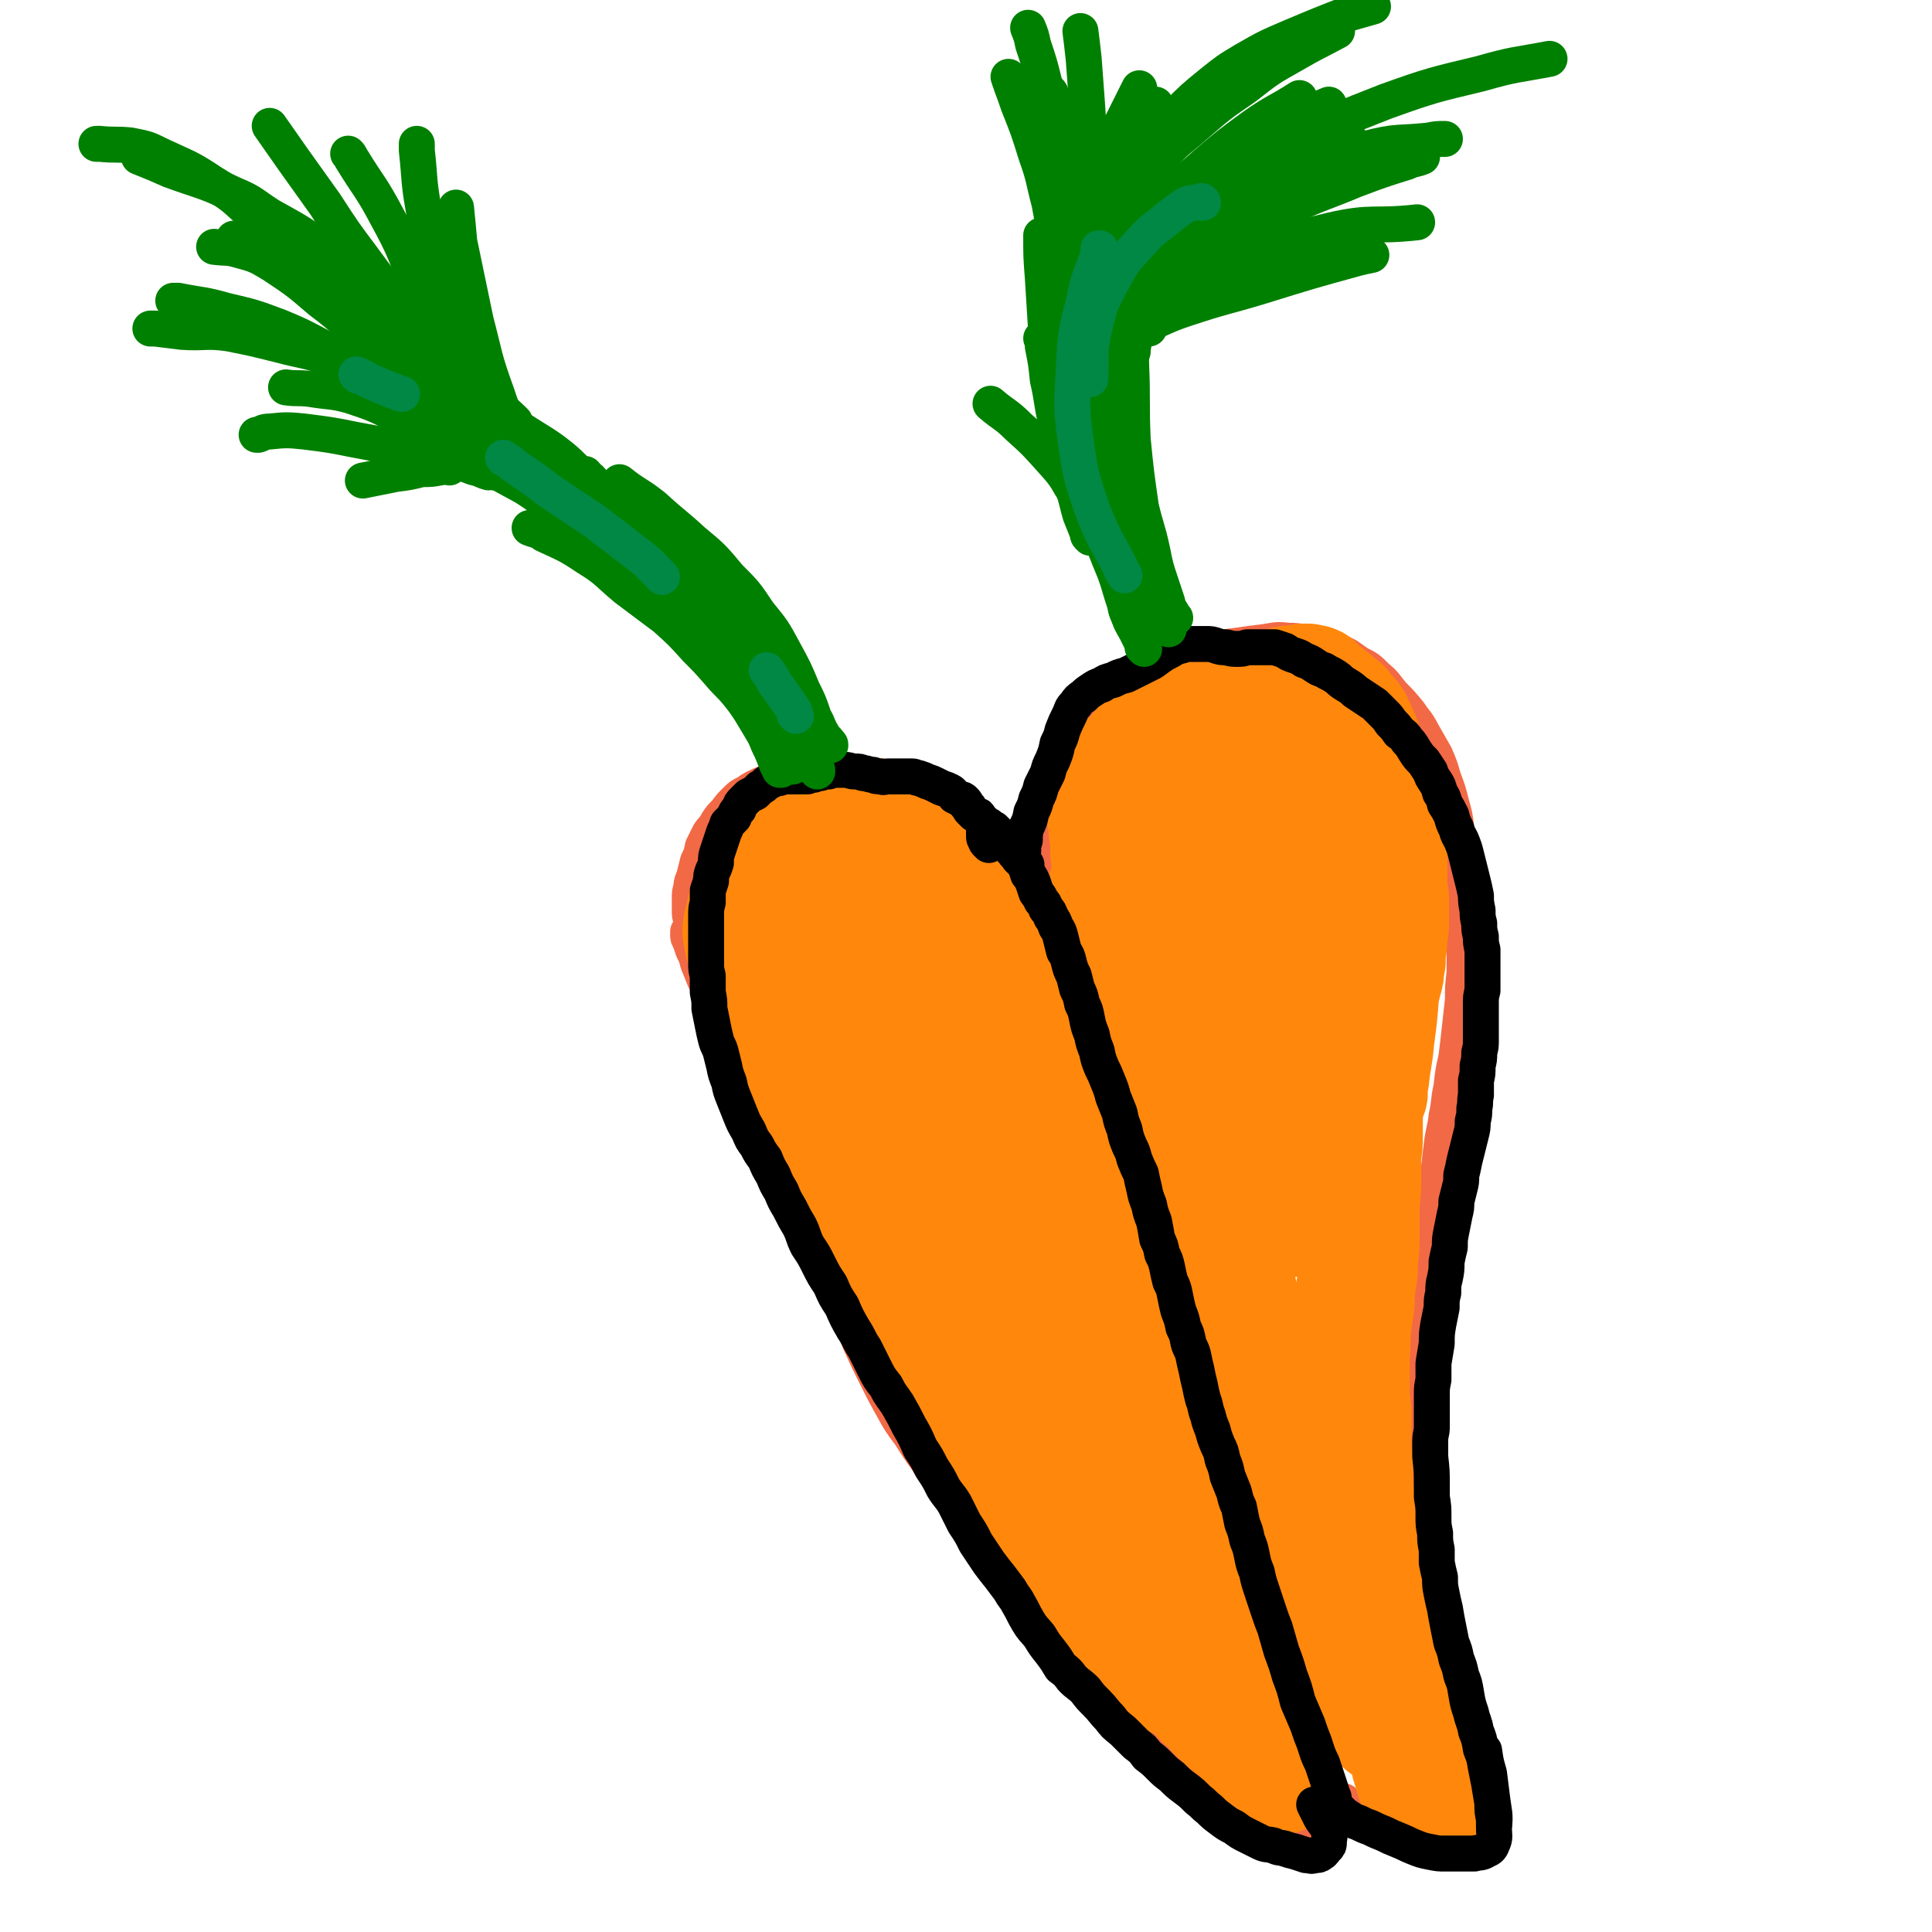
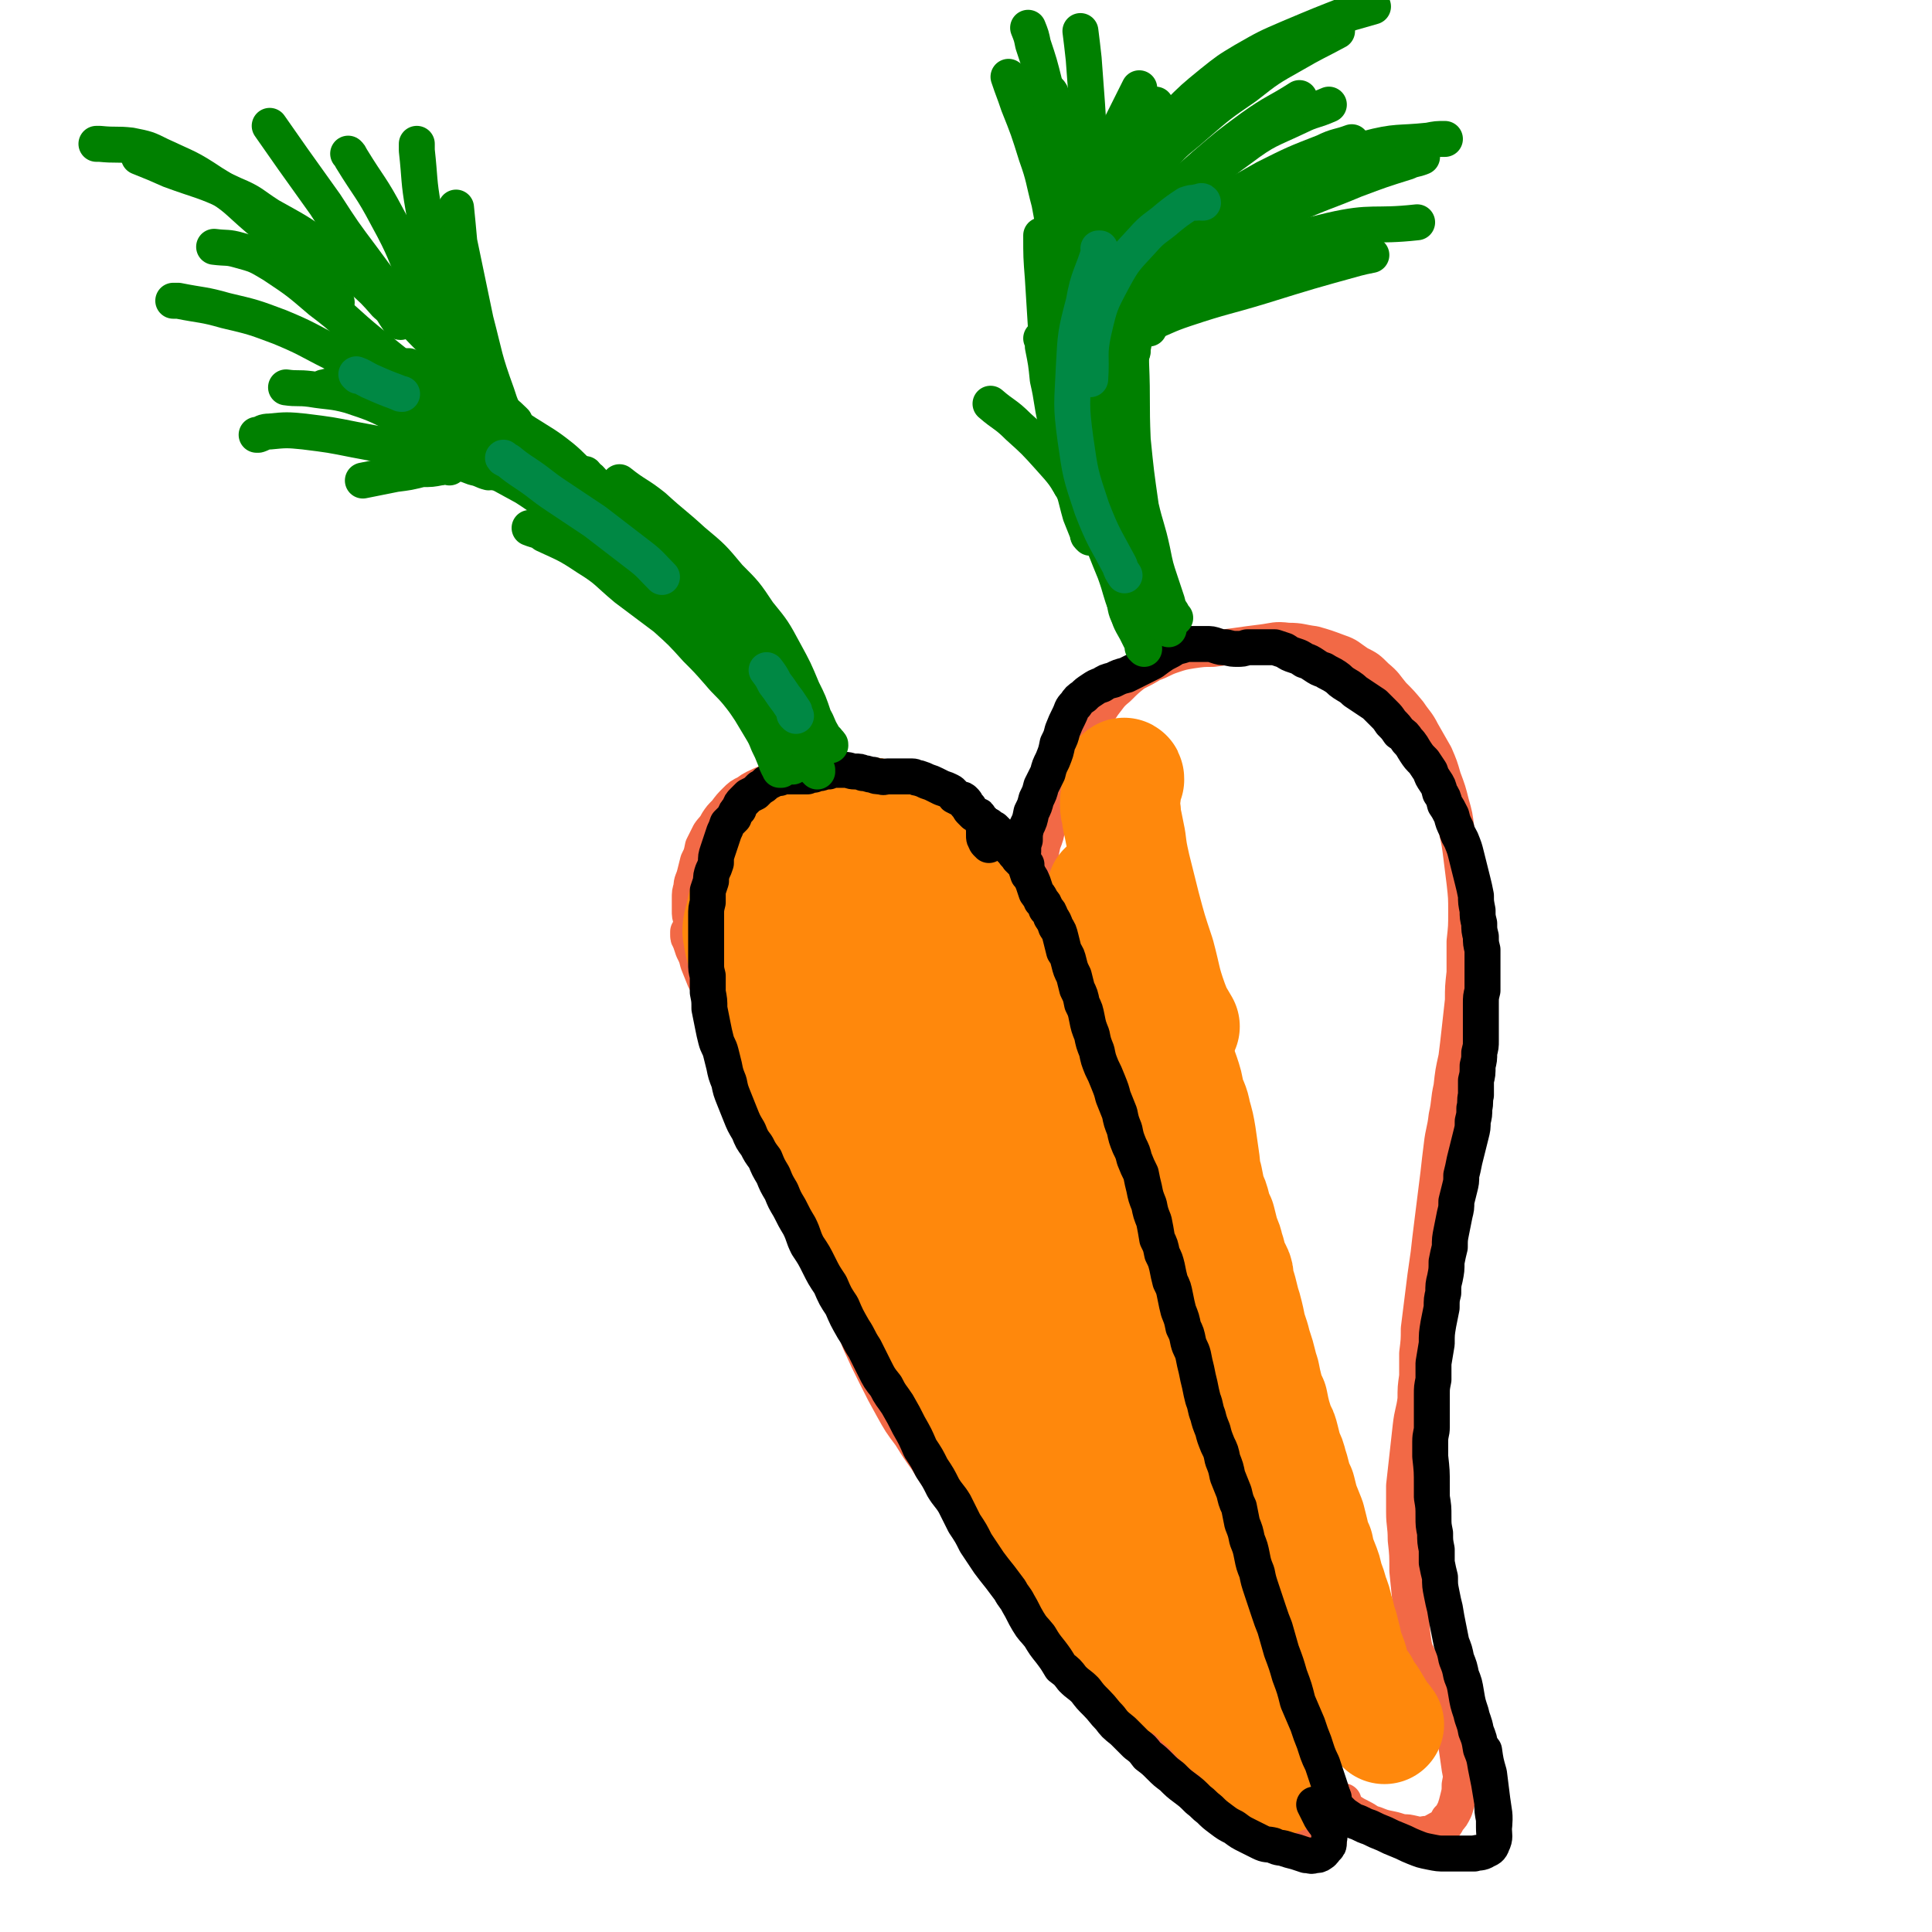
<svg xmlns="http://www.w3.org/2000/svg" viewBox="0 0 1182 1182" version="1.1">
  <g fill="none" stroke="#F26946" stroke-width="22" stroke-linecap="round" stroke-linejoin="round">
    <path d="M432,573c0,0 -1,-1 -1,-1 0,0 0,1 0,1 -1,0 -1,0 -2,0 -1,0 -1,0 -2,0 -1,-1 -1,-1 -2,-2 -1,-1 -1,-1 -1,-3 -1,-3 -1,-3 -1,-5 -1,-3 -1,-3 -1,-6 0,-4 0,-4 0,-7 0,-4 0,-4 1,-7 0,-4 1,-4 2,-8 1,-4 1,-4 2,-8 2,-4 2,-4 3,-9 2,-4 2,-4 4,-8 2,-3 3,-3 5,-7 2,-3 2,-3 5,-6 3,-4 3,-4 6,-7 3,-3 3,-3 7,-5 4,-3 5,-3 9,-5 5,-2 5,-2 9,-3 5,-1 5,-1 10,-2 5,-1 6,-2 11,-2 6,-1 6,-1 12,-1 6,0 6,-1 11,0 6,1 6,1 12,2 6,2 6,2 11,4 6,2 6,1 12,3 5,3 5,3 11,5 6,3 6,3 11,6 6,3 6,3 11,7 6,4 6,4 11,9 5,4 5,3 10,8 5,5 5,5 9,10 5,6 5,6 9,12 3,5 3,5 7,11 3,6 3,6 7,12 3,6 3,6 7,12 3,6 3,6 6,13 3,7 3,7 7,13 3,8 3,8 6,15 4,7 4,7 6,15 3,9 3,9 6,18 3,9 3,10 5,19 3,10 3,10 5,20 3,10 3,10 5,20 3,10 3,10 6,21 3,11 3,11 5,22 3,11 3,11 6,23 2,12 2,12 5,24 2,13 2,13 5,26 2,13 2,13 5,26 3,12 3,12 6,23 3,12 2,12 5,24 3,12 4,12 7,24 3,11 3,11 6,23 3,12 3,12 7,23 3,12 3,12 7,23 3,10 3,11 8,21 5,10 5,10 12,19 5,8 5,7 11,14 " />
    <path d="M422,571c0,0 0,0 -1,-1 0,0 0,0 0,0 0,0 0,0 0,0 0,1 0,1 0,2 0,1 0,2 1,3 1,3 1,3 2,6 2,4 2,4 3,8 2,5 2,5 4,10 3,6 3,5 5,11 2,8 2,8 4,15 3,7 2,7 5,14 3,7 3,7 6,13 4,8 3,8 7,15 4,8 5,8 9,16 4,9 4,9 8,18 4,7 4,7 8,15 5,9 5,9 9,19 4,11 4,11 8,22 5,10 4,10 9,21 4,10 4,10 8,21 4,11 5,11 9,22 5,11 5,11 10,21 5,10 5,10 10,19 5,9 5,9 11,17 5,8 5,8 10,15 5,8 5,8 10,15 6,9 6,9 11,18 6,10 6,10 12,20 5,8 5,8 11,17 5,7 6,7 11,15 5,7 5,7 10,14 6,7 6,6 11,13 6,6 6,7 11,13 6,6 6,6 12,12 6,7 6,7 12,13 6,5 6,6 12,11 5,5 6,4 12,9 5,4 5,3 10,7 6,5 6,5 11,9 5,4 5,4 10,9 6,4 6,4 11,9 5,4 5,5 10,9 5,3 5,3 9,6 4,2 4,2 8,3 4,2 4,2 7,4 4,1 4,1 7,3 3,2 3,2 7,4 3,1 3,1 6,2 2,1 2,1 5,2 2,0 2,0 5,0 1,0 2,0 3,-1 1,-1 1,-1 2,-3 0,-2 0,-3 0,-5 0,-3 0,-3 0,-7 0,-3 0,-3 0,-6 0,-2 0,-2 0,-5 0,-2 0,-2 0,-4 0,-3 0,-3 0,-5 0,-3 -1,-3 -1,-5 -1,-3 -1,-3 -2,-6 -1,-2 -1,-2 -3,-5 -1,-3 -1,-3 -2,-5 -2,-3 -2,-3 -3,-6 -2,-2 -2,-2 -3,-4 -1,-2 -1,-2 -2,-4 -2,-3 -2,-3 -3,-6 -2,-2 -1,-2 -3,-5 -1,-2 -1,-2 -2,-5 -1,-2 -1,-2 -2,-3 -1,-2 -1,-2 -1,-3 -1,-1 -1,-1 -1,-2 " />
    <path d="M641,540c0,0 0,0 -1,-1 0,0 1,1 1,1 -2,0 -2,0 -4,-1 -1,0 -1,0 -1,-1 -1,-1 -1,-2 -1,-3 0,-2 0,-2 0,-4 0,-3 1,-3 1,-6 1,-4 1,-4 2,-9 2,-5 2,-5 3,-11 2,-7 2,-7 4,-14 2,-6 2,-6 5,-13 2,-6 2,-6 5,-12 3,-6 3,-6 6,-11 3,-6 3,-6 6,-12 4,-6 4,-6 8,-12 4,-5 4,-6 9,-10 5,-5 5,-5 10,-9 6,-3 6,-3 11,-6 6,-2 6,-3 12,-5 6,-2 6,-2 12,-3 7,-1 7,-1 13,-1 7,-1 8,-1 15,-2 7,-1 7,-1 15,-2 8,-1 8,-2 16,-1 8,0 8,1 16,2 7,2 7,2 15,5 6,2 6,3 12,7 6,3 6,3 11,8 6,5 5,5 10,11 5,5 5,5 10,11 4,6 5,6 8,12 4,7 4,7 8,14 3,7 3,7 5,14 3,8 3,8 5,16 2,7 2,7 3,15 2,9 2,9 3,17 1,8 1,8 2,16 1,9 1,9 1,18 0,9 0,9 -1,18 0,9 0,9 0,19 -1,9 -1,9 -1,17 -1,9 -1,9 -2,18 -1,9 -1,9 -2,17 -2,9 -2,9 -3,18 -2,9 -1,9 -3,18 -1,9 -2,9 -3,18 -1,8 -1,8 -2,17 -1,8 -1,8 -2,16 -1,8 -1,8 -2,16 -1,8 -1,8 -2,17 -1,7 -1,7 -2,14 -1,8 -1,8 -2,16 -1,8 -1,8 -2,16 0,7 0,7 -1,15 0,7 0,7 0,14 -1,7 -1,7 -1,14 -1,8 -2,8 -3,17 -1,9 -1,9 -2,18 -1,9 -1,9 -2,18 0,8 0,8 0,16 0,8 1,8 1,17 1,9 1,9 1,19 1,10 1,10 2,20 1,12 0,13 2,25 2,10 2,10 5,21 1,3 1,3 2,5 " />
    <path d="M822,1103c0,0 0,-1 -1,-1 0,0 1,0 1,0 -1,0 -1,0 -2,0 0,1 0,1 0,1 1,1 1,1 2,2 2,2 2,2 4,3 3,2 3,2 7,4 4,2 4,3 8,4 5,2 5,2 10,3 5,1 5,2 10,2 6,1 6,2 11,1 4,0 4,-1 8,-3 4,-2 4,-2 6,-6 2,-2 2,-2 4,-6 1,-3 1,-3 2,-7 1,-4 1,-4 1,-8 1,-5 1,-5 0,-10 -1,-7 -1,-7 -2,-14 -2,-7 -2,-7 -3,-13 -2,-6 -2,-6 -4,-11 -2,-5 -2,-5 -4,-10 -2,-3 -2,-3 -5,-7 -2,-4 -2,-4 -4,-7 -2,-4 -2,-4 -4,-8 -2,-2 -2,-2 -3,-4 " />
    <path d="M456,528c0,0 -1,-1 -1,-1 0,0 -1,0 -1,0 -1,0 -1,0 -2,0 -1,1 -1,1 -2,2 -1,1 -1,1 -2,3 -1,3 0,3 -1,6 -1,5 -1,5 -1,10 -1,7 -1,7 -1,15 -1,11 -1,11 0,21 1,12 1,13 3,25 2,13 2,13 6,25 3,11 3,11 8,20 4,6 4,6 8,10 2,2 4,3 5,2 2,0 2,-2 2,-5 -1,-5 -1,-5 -3,-10 -3,-6 -3,-6 -6,-12 -4,-8 -5,-8 -8,-16 -4,-10 -4,-10 -7,-20 -2,-9 -2,-9 -4,-19 -1,-11 -1,-11 -1,-22 0,-9 0,-9 2,-17 0,-6 0,-6 2,-11 1,-2 1,-3 3,-4 1,-1 2,-1 3,-1 1,0 1,0 2,1 1,1 0,1 1,3 0,3 0,3 -1,7 0,5 -1,5 -2,10 0,7 -1,7 -1,15 0,6 1,6 1,12 " />
  </g>
  <g fill="none" stroke="#FF880C" stroke-width="73" stroke-linecap="round" stroke-linejoin="round">
    <path d="M467,537c-1,0 -1,-1 -1,-1 -1,1 -1,2 -2,3 -2,5 -3,5 -5,10 -2,5 -2,5 -3,11 -1,5 -2,5 -2,10 1,6 1,7 3,13 2,7 3,6 6,13 4,8 4,8 7,16 3,8 3,8 6,16 2,8 2,8 4,16 1,5 1,5 2,10 0,2 1,3 1,4 -1,0 -2,-1 -2,-2 -2,-4 -2,-4 -4,-9 -2,-5 -2,-5 -3,-11 -2,-9 -2,-9 -4,-17 -2,-8 -2,-8 -3,-17 -2,-8 -2,-8 -3,-17 -1,-9 -1,-9 -1,-18 -1,-8 -1,-8 -1,-16 1,-5 1,-5 2,-10 0,-1 0,-2 0,-2 1,1 1,2 1,4 0,3 0,3 -1,6 0,3 0,3 -1,7 0,3 0,3 -1,6 -1,4 -1,4 -1,7 -1,5 -1,6 -1,11 0,4 0,4 1,9 1,5 1,5 2,10 1,5 1,5 2,9 2,6 3,6 5,11 3,8 3,8 5,15 4,8 4,8 7,17 3,7 3,7 7,14 2,5 1,5 4,9 1,1 2,2 2,2 1,0 1,-2 0,-3 0,-4 -1,-4 -2,-7 -2,-3 -2,-3 -4,-7 -1,-3 -2,-3 -3,-7 -2,-4 -1,-4 -3,-8 -1,-5 -1,-5 -2,-11 -2,-7 -2,-7 -3,-14 -1,-8 -1,-8 -2,-17 -1,-6 0,-6 -1,-13 0,-3 0,-3 -1,-7 0,-1 0,-1 -1,-3 0,-2 0,-2 0,-4 -1,-3 -1,-3 -1,-7 0,-4 0,-4 0,-9 0,-3 0,-3 0,-6 -1,-2 -1,-2 -1,-3 0,0 0,0 -1,-1 0,-1 0,-1 0,-3 0,-3 0,-3 0,-5 0,-4 1,-4 1,-8 1,-3 1,-3 1,-6 1,-2 1,-2 1,-4 1,-1 1,-1 1,-3 1,-1 1,-1 1,-2 1,-2 2,-2 2,-3 2,-3 2,-3 3,-5 1,-2 1,-2 2,-3 1,-1 2,-1 3,-1 2,-1 2,0 3,0 2,1 2,1 3,1 2,1 2,1 3,0 2,0 2,0 4,-1 2,0 2,-1 4,-1 2,-1 2,-1 4,-1 1,0 1,0 3,-1 2,0 2,0 3,0 1,0 1,0 3,0 1,0 1,0 3,0 2,-1 2,-1 4,-1 2,0 2,-1 4,-1 2,-1 2,-1 4,-1 2,0 2,0 4,0 2,1 2,1 4,2 2,1 2,1 4,2 2,1 2,1 4,2 3,1 2,1 5,3 2,1 2,1 4,3 2,2 2,2 5,4 2,3 2,3 5,6 2,2 2,2 5,5 2,3 2,3 5,6 3,3 3,3 6,6 2,3 2,3 5,7 2,3 2,3 5,6 2,4 2,4 5,7 3,4 3,4 6,7 3,4 3,3 5,7 3,4 3,4 6,9 2,4 2,4 4,8 3,6 3,6 5,12 3,7 3,7 6,14 3,7 3,7 6,15 3,7 3,7 7,14 3,7 3,7 6,14 3,6 3,6 5,13 2,6 3,6 5,13 2,8 2,8 3,15 2,8 2,8 4,16 2,8 2,8 4,16 2,8 2,8 5,16 2,8 2,8 4,16 2,6 2,6 4,13 2,7 2,7 4,13 2,7 2,7 4,13 3,8 3,8 5,16 2,8 1,8 3,16 2,8 3,8 5,15 2,7 2,7 4,13 2,7 2,7 3,13 2,6 2,6 4,12 1,5 1,5 3,11 1,7 1,7 2,13 1,6 1,6 2,13 2,7 2,7 3,13 2,6 2,6 3,12 2,6 2,6 4,12 1,5 2,5 3,10 2,6 2,6 4,11 2,6 2,6 4,11 2,5 2,5 5,11 2,5 2,5 5,11 2,5 2,5 4,11 3,5 3,5 4,11 2,5 2,5 4,11 1,4 1,4 2,9 1,3 1,3 2,6 0,3 0,3 1,5 0,1 0,1 0,2 0,1 0,1 0,2 1,0 1,0 1,1 1,1 1,1 1,1 1,1 1,0 1,1 " />
    <path d="M783,1086c0,-1 0,-1 -1,-1 0,-1 0,-1 0,-1 -3,-3 -3,-2 -5,-5 -2,-3 -2,-3 -4,-7 -2,-3 -2,-3 -4,-6 -1,-3 -1,-3 -3,-5 -2,-3 -2,-3 -5,-7 -3,-4 -3,-4 -6,-8 -4,-5 -4,-5 -7,-10 -3,-4 -3,-4 -6,-8 -2,-3 -2,-3 -5,-6 -1,-3 -1,-3 -3,-5 -2,-2 -2,-1 -4,-3 -2,-3 -1,-3 -3,-6 -2,-3 -2,-3 -5,-6 -2,-2 -2,-2 -4,-5 -3,-2 -3,-2 -5,-4 -2,-2 -2,-2 -3,-4 -2,-2 -2,-3 -3,-5 -2,-3 -3,-2 -5,-5 -2,-4 -2,-4 -5,-8 -3,-4 -3,-4 -5,-8 -2,-3 -2,-3 -4,-7 -2,-2 -2,-2 -3,-4 -2,-2 -2,-2 -3,-4 -2,-3 -2,-3 -4,-5 -3,-3 -3,-3 -5,-6 -2,-3 -2,-3 -5,-5 -1,-1 -1,-1 -2,-1 0,0 0,1 0,1 2,4 2,4 4,7 3,5 3,4 6,9 5,6 5,6 9,12 6,7 6,7 12,14 5,7 6,7 11,15 5,7 5,7 10,15 5,7 5,7 9,14 4,5 4,5 8,10 3,4 3,4 6,8 2,3 2,4 4,7 2,2 2,2 4,5 2,2 2,2 3,3 1,1 1,1 2,2 1,1 1,0 1,1 1,0 1,0 0,0 0,1 0,1 0,1 -1,0 -1,0 -2,0 -1,0 -1,0 -1,-1 -2,-1 -2,-1 -3,-2 -1,-1 -1,-1 -3,-3 -2,-2 -2,-2 -4,-5 -2,-2 -2,-2 -5,-4 -3,-3 -3,-3 -6,-6 -3,-3 -3,-3 -7,-6 -3,-3 -3,-3 -6,-6 -3,-2 -3,-2 -5,-5 -2,-2 -2,-2 -5,-5 -3,-3 -3,-4 -5,-7 -4,-4 -4,-4 -7,-8 -3,-4 -3,-4 -6,-8 -2,-3 -1,-3 -4,-7 -1,-2 -2,-2 -3,-4 -2,-2 -2,-2 -4,-4 -2,-3 -3,-3 -5,-7 -3,-3 -2,-4 -5,-8 -2,-3 -2,-3 -4,-7 -2,-3 -2,-3 -4,-5 -2,-2 -2,-2 -4,-4 -2,-2 -2,-2 -4,-5 -2,-3 -2,-3 -4,-6 -3,-4 -2,-4 -5,-9 -2,-4 -2,-4 -5,-8 -2,-3 -2,-3 -5,-7 -2,-3 -2,-4 -5,-7 -2,-4 -2,-4 -5,-8 -3,-4 -3,-4 -5,-8 -3,-5 -4,-5 -6,-10 -3,-6 -2,-6 -5,-12 -2,-5 -2,-5 -4,-11 -3,-5 -3,-5 -5,-11 -3,-5 -3,-5 -5,-11 -3,-5 -3,-5 -6,-10 -2,-5 -3,-5 -5,-10 -3,-4 -3,-4 -5,-8 -2,-5 -2,-5 -3,-10 -2,-5 -2,-5 -3,-11 -1,-6 -1,-6 -2,-12 -2,-5 -2,-5 -4,-10 -2,-5 -2,-5 -4,-9 -3,-4 -3,-4 -6,-8 -3,-5 -3,-5 -5,-11 -4,-7 -4,-7 -6,-14 -2,-9 -2,-9 -4,-17 -2,-9 -2,-9 -3,-17 -1,-8 -1,-8 -2,-15 -1,-6 -1,-6 -3,-12 -1,-7 -1,-7 -3,-14 -2,-9 -2,-9 -4,-18 -2,-10 -2,-10 -3,-21 -2,-8 -1,-8 -3,-16 0,-3 0,-5 -2,-6 -1,0 -1,2 -2,5 -2,6 -2,6 -3,13 -1,11 -1,11 -2,23 0,16 0,16 1,32 2,19 2,19 5,38 4,20 4,20 9,40 5,18 5,18 11,35 5,15 6,15 12,28 6,12 7,12 14,23 6,10 6,10 13,20 6,9 6,8 11,17 4,7 4,7 7,15 3,6 3,6 5,12 2,5 2,6 3,10 1,3 2,4 2,5 1,0 1,-1 1,-2 -1,-4 -2,-4 -3,-8 -4,-7 -4,-7 -7,-13 -5,-10 -5,-10 -10,-20 -6,-12 -6,-12 -12,-24 -6,-14 -6,-14 -11,-28 -6,-15 -6,-15 -11,-30 -4,-14 -3,-15 -7,-29 -3,-11 -3,-11 -6,-22 -3,-10 -3,-10 -7,-19 -3,-9 -3,-9 -7,-18 -4,-9 -4,-9 -8,-18 -3,-8 -2,-8 -5,-16 -1,-5 -1,-5 -3,-9 0,-1 0,-1 -1,-2 -1,0 -1,2 -2,1 0,0 0,0 -1,-1 0,-3 0,-3 0,-6 -1,-4 -1,-4 -1,-7 0,-2 0,-2 -1,-4 0,0 0,-1 -1,0 -1,0 -1,0 -1,1 -1,3 -1,3 -2,5 -1,5 -1,5 -1,10 0,8 0,9 2,17 3,14 4,14 8,27 6,19 6,19 13,38 8,19 7,19 16,37 9,17 9,17 19,33 9,14 9,14 20,27 8,11 8,10 18,20 6,6 6,6 12,11 3,2 6,5 7,4 1,-1 -1,-3 -2,-6 -5,-11 -6,-11 -11,-22 -10,-19 -10,-19 -18,-39 -10,-24 -11,-24 -19,-49 -8,-23 -7,-24 -13,-48 -4,-18 -3,-18 -7,-36 -2,-11 -2,-11 -5,-23 -1,-9 -1,-9 -3,-17 -2,-5 -2,-5 -4,-11 0,-2 -1,-5 0,-4 0,0 2,2 3,5 5,12 5,12 10,24 8,21 8,21 17,41 10,25 10,25 21,49 9,18 9,19 19,36 7,12 7,13 16,24 5,5 7,8 11,9 2,1 3,-3 2,-7 -4,-13 -5,-14 -10,-27 -10,-21 -10,-21 -20,-42 -13,-26 -14,-25 -26,-52 -11,-25 -11,-25 -21,-50 -7,-18 -7,-18 -13,-36 -3,-10 -3,-10 -6,-19 0,-3 -1,-4 -1,-5 1,0 2,1 2,3 4,6 4,6 8,13 8,14 8,14 15,28 10,20 10,20 19,41 10,23 9,23 18,45 7,19 6,19 14,37 4,10 4,11 9,20 1,1 3,2 3,1 -1,-6 -2,-8 -5,-16 -6,-14 -6,-14 -12,-28 -8,-18 -8,-18 -18,-35 -9,-18 -10,-17 -19,-35 -8,-14 -8,-14 -15,-29 -4,-8 -4,-8 -7,-16 -1,-2 -2,-4 -2,-4 0,1 1,4 2,7 3,10 3,9 6,19 5,13 5,13 9,26 7,21 7,21 14,43 9,25 9,25 17,49 9,24 8,24 18,49 8,22 8,22 17,44 7,16 8,16 16,33 6,14 6,14 11,28 5,12 5,12 9,23 4,9 4,9 8,17 2,5 2,6 5,10 1,1 2,1 2,0 1,-5 0,-6 -2,-12 -4,-14 -4,-14 -9,-28 -6,-18 -6,-18 -12,-37 -6,-15 -5,-15 -11,-30 -3,-8 -3,-9 -7,-16 -1,-2 -3,-3 -3,-2 -1,3 0,5 1,10 1,12 2,12 4,24 5,17 5,17 10,34 5,19 5,19 11,37 5,16 5,16 11,32 4,9 4,9 8,18 0,1 1,3 1,3 -3,-4 -4,-5 -8,-10 -6,-8 -6,-8 -13,-16 -8,-8 -8,-8 -16,-17 -8,-8 -8,-8 -15,-16 -4,-3 -4,-4 -8,-7 -1,-1 -2,-2 -3,-1 0,1 0,2 1,4 1,4 1,4 4,9 3,7 2,8 6,15 5,9 4,9 10,18 6,9 7,9 13,17 7,9 7,9 13,17 5,6 5,5 10,11 4,4 4,4 7,8 1,1 2,3 2,2 0,0 -1,-2 -2,-4 -5,-6 -5,-6 -10,-12 -8,-10 -8,-10 -16,-20 -10,-11 -10,-10 -19,-21 -8,-9 -7,-9 -15,-18 -3,-3 -4,-4 -7,-6 -1,0 -2,0 -2,1 -1,2 -1,3 0,5 2,5 2,5 5,9 5,9 5,9 11,16 10,12 10,11 21,22 11,13 11,13 23,26 11,11 11,11 22,22 8,9 8,9 17,17 " />
    <path d="M688,477c0,-1 0,-2 -1,-1 0,1 0,2 -1,4 0,3 0,3 0,6 -1,3 -1,3 -1,6 0,2 0,3 1,5 0,3 0,3 1,7 1,5 1,5 2,10 1,8 1,8 3,17 3,12 3,12 6,24 4,15 4,15 9,30 4,15 3,15 8,29 3,8 3,7 7,14 " />
    <path d="M678,546c0,0 -1,-1 -1,-1 0,1 0,1 0,2 0,2 -1,2 -1,4 1,4 1,4 2,7 2,4 2,4 4,8 2,6 2,6 5,12 3,7 3,7 6,13 4,8 4,7 7,15 3,7 3,7 6,14 3,7 3,7 6,13 2,7 2,7 5,13 2,6 3,6 5,12 2,6 2,6 3,12 2,6 3,6 4,12 2,7 2,7 3,13 1,7 1,7 2,14 1,6 0,6 2,12 1,5 1,5 2,10 2,4 2,4 3,8 1,4 1,4 3,8 1,4 1,4 2,8 1,4 2,4 3,9 1,3 1,3 2,7 1,3 1,3 3,7 1,2 1,2 1,5 1,4 1,4 2,7 1,4 1,4 2,8 1,3 1,3 2,7 1,4 1,5 2,9 1,3 1,3 2,6 1,4 1,4 2,7 1,3 1,3 2,7 1,4 1,4 2,7 1,5 1,5 2,9 1,4 1,4 3,8 1,5 1,5 2,9 1,3 1,3 2,7 2,3 2,3 3,7 1,4 1,4 2,8 2,4 2,4 3,8 1,3 1,3 2,7 1,4 1,4 3,8 1,4 1,4 2,8 2,5 2,5 4,10 1,4 1,4 2,8 1,5 1,5 3,9 1,5 1,5 3,10 2,5 2,5 3,10 2,5 2,5 3,9 2,5 2,5 3,10 2,5 1,5 3,10 1,4 1,4 2,8 1,5 1,5 3,10 2,5 1,5 3,10 2,4 2,4 5,8 2,4 2,4 5,8 3,5 3,5 6,10 2,3 2,2 4,5 " />
-     <path d="M875,1104c-1,0 -1,-1 -1,-1 0,0 0,1 0,0 -1,-1 -2,-2 -3,-4 -2,-3 -2,-3 -3,-6 -2,-4 -2,-4 -3,-8 -2,-6 -2,-6 -3,-11 -2,-7 -2,-7 -3,-14 -2,-8 -3,-8 -5,-17 -2,-8 -2,-8 -5,-17 -2,-8 -3,-8 -5,-17 -2,-8 -2,-8 -3,-17 -2,-8 -2,-8 -4,-16 -1,-8 -1,-8 -2,-16 -2,-10 -2,-10 -3,-19 -2,-12 -2,-12 -3,-23 -1,-9 -1,-9 -1,-19 0,-6 0,-6 -1,-11 0,-6 0,-6 0,-12 0,-6 0,-6 0,-13 -1,-8 -1,-8 -1,-16 0,-9 0,-9 0,-18 1,-9 0,-9 1,-18 1,-7 1,-7 2,-14 0,-6 0,-6 1,-13 1,-6 1,-6 1,-13 1,-8 1,-8 1,-16 0,-9 0,-9 0,-19 1,-8 1,-8 1,-17 0,-6 0,-6 0,-13 1,-5 1,-5 1,-11 0,-6 0,-6 0,-13 1,-7 0,-7 1,-14 0,-6 0,-6 1,-13 1,-4 1,-4 1,-9 1,-3 1,-3 2,-7 0,-4 1,-4 2,-9 1,-5 1,-5 1,-10 1,-6 1,-6 2,-12 1,-5 1,-5 2,-9 1,-3 1,-3 1,-6 1,-3 0,-3 1,-5 0,-3 0,-3 0,-6 1,-4 1,-4 1,-9 1,-5 1,-5 1,-9 0,-5 0,-5 0,-9 0,-3 0,-3 0,-6 -1,-3 -1,-3 -1,-6 0,-5 0,-5 0,-9 0,-5 0,-5 0,-10 0,-5 0,-5 0,-9 0,-4 0,-4 -1,-8 0,-3 -1,-3 -2,-6 -1,-3 -1,-3 -2,-7 -1,-3 -1,-3 -3,-7 -1,-3 -1,-4 -3,-7 -2,-2 -2,-2 -5,-5 -2,-2 -2,-2 -5,-4 -3,-1 -4,-1 -7,-3 -3,-1 -3,-1 -6,-3 -3,-3 -3,-3 -6,-5 -3,-2 -3,-2 -6,-4 -3,-2 -3,-2 -7,-3 -4,-2 -4,-2 -8,-3 -4,0 -4,0 -8,-1 -4,0 -4,0 -7,-1 -3,0 -3,-1 -6,-1 -3,0 -3,0 -5,0 -4,1 -4,1 -7,2 -4,2 -4,2 -8,4 -4,3 -4,3 -8,7 -4,2 -3,2 -6,5 -4,4 -4,4 -7,8 -2,4 -3,4 -5,8 -2,6 -1,6 -3,11 -2,7 -2,7 -3,13 -2,6 -2,6 -3,12 -1,4 -1,6 -2,7 0,1 0,-1 0,-2 0,-5 1,-5 1,-11 0,-5 0,-5 -1,-9 0,-3 -1,-3 -3,-5 -1,-1 -1,0 -3,-1 -1,-1 -1,-1 -2,-1 -1,-1 -1,-2 -1,-3 -1,-2 -1,-2 -1,-3 0,-3 0,-3 0,-5 0,-3 0,-3 0,-5 0,-2 0,-2 0,-4 1,-3 1,-3 2,-6 2,-4 2,-4 4,-9 3,-5 2,-6 6,-11 3,-4 3,-4 7,-7 4,-3 4,-3 8,-5 4,-2 4,-2 9,-4 5,-1 5,-1 10,-2 6,0 6,0 12,0 6,0 6,0 12,0 6,1 6,1 12,0 6,0 6,-1 11,-2 5,-1 6,-2 10,-1 5,2 5,3 8,7 4,6 4,6 6,14 3,9 3,9 4,18 2,10 2,10 3,20 1,12 1,12 1,24 -1,14 -1,14 -4,27 -3,17 -4,17 -9,33 -6,18 -7,17 -12,35 -5,18 -5,18 -8,36 -3,15 -3,15 -5,31 0,10 0,10 0,20 1,4 2,6 2,8 0,0 0,-2 0,-3 -2,-9 -3,-8 -5,-17 -3,-13 -3,-13 -5,-26 -3,-18 -4,-18 -6,-35 -2,-20 -2,-20 -3,-39 -1,-14 0,-14 -2,-27 0,-5 0,-8 -2,-9 -1,-1 -3,2 -4,5 -4,11 -5,11 -7,22 -3,18 -3,18 -4,36 0,25 1,25 4,50 3,24 3,24 9,47 4,14 4,15 10,28 3,7 6,12 9,13 3,0 3,-5 3,-11 1,-18 0,-18 -1,-36 -1,-27 -2,-27 -5,-53 -3,-27 -3,-27 -7,-54 -3,-24 -3,-24 -8,-47 -3,-14 -2,-14 -7,-27 -3,-6 -3,-8 -7,-11 -1,-1 -3,1 -3,3 -2,7 -2,7 -1,15 2,12 2,12 5,24 5,17 4,18 11,35 6,15 5,17 14,28 6,7 10,10 16,7 8,-4 9,-9 13,-20 6,-16 5,-16 7,-33 2,-18 3,-18 1,-36 -1,-15 -2,-15 -7,-30 -4,-11 -5,-11 -12,-22 -6,-8 -7,-8 -15,-16 -7,-7 -7,-6 -14,-13 -5,-5 -5,-5 -10,-10 -3,-2 -3,-3 -5,-4 -2,-1 -2,-1 -4,-1 -3,0 -3,0 -5,1 -4,2 -4,3 -7,5 -5,4 -5,3 -9,7 -5,5 -5,6 -8,12 -4,7 -5,7 -8,15 -3,7 -2,8 -4,15 -2,7 -2,7 -3,15 -1,7 -1,7 -2,14 0,8 0,8 -1,16 -1,7 0,7 -1,14 -1,7 -1,7 -2,13 0,3 0,4 0,6 0,1 0,0 0,-1 0,-3 1,-4 0,-7 0,-4 -1,-4 -2,-7 -2,-3 -2,-3 -4,-6 -2,-2 -2,-2 -4,-4 -2,-1 -3,-1 -4,-3 -1,-2 -2,-2 -2,-4 -1,-3 -1,-3 -1,-6 -1,-4 0,-4 -1,-7 0,-4 0,-4 0,-8 0,-3 -1,-3 -1,-6 0,-2 0,-2 0,-5 -1,-2 -1,-2 -1,-4 0,-1 0,-1 0,-2 0,-1 0,-1 0,-3 1,-2 1,-2 2,-5 1,-4 1,-4 3,-7 1,-4 1,-4 3,-8 2,-3 2,-3 4,-6 3,-3 3,-3 6,-6 4,-5 4,-5 8,-9 5,-5 4,-5 9,-9 5,-4 5,-3 11,-7 5,-2 5,-3 10,-5 5,-1 5,-1 9,-1 5,-1 5,0 10,-1 5,-1 5,-1 11,-2 6,-2 6,-2 11,-4 6,-2 6,-2 11,-4 4,-1 4,-1 8,-1 3,-1 4,-1 7,-1 2,1 2,0 4,1 2,2 2,2 4,4 3,2 3,2 5,4 3,2 3,2 5,4 3,2 3,2 5,5 3,3 3,3 5,6 2,4 2,5 4,9 2,6 2,6 3,13 2,7 2,7 3,14 1,10 1,10 2,20 1,12 1,12 3,24 1,13 1,13 2,27 0,15 0,15 0,29 0,14 0,15 -1,29 -1,14 -1,14 -3,29 -1,12 -2,12 -3,23 -1,5 -1,5 -1,10 " />
  </g>
  <g fill="none" stroke="#000000" stroke-width="22" stroke-linecap="round" stroke-linejoin="round">
    <path d="M606,506c0,0 -1,-1 -1,-1 0,0 0,1 1,1 0,1 0,0 1,1 1,0 1,0 1,0 1,1 1,1 1,1 2,2 2,2 3,3 1,2 0,2 1,3 2,2 2,2 4,4 1,1 1,1 3,3 1,2 2,2 3,4 2,2 2,2 4,4 1,3 1,3 2,6 2,2 2,3 3,5 1,3 1,3 2,6 2,3 2,2 3,5 2,2 2,2 3,5 2,2 2,2 3,5 2,3 2,3 3,6 2,3 2,3 3,7 1,4 1,4 2,8 2,3 2,3 3,7 1,4 1,4 3,8 1,4 1,4 2,8 2,4 2,4 3,9 2,4 2,4 3,9 1,5 1,5 3,10 1,5 1,5 3,10 1,5 1,5 3,10 2,4 2,4 4,9 2,5 2,5 3,9 2,5 2,5 4,10 1,5 1,5 3,10 1,5 1,5 3,10 2,4 2,4 3,8 2,5 2,5 4,9 1,5 1,5 2,9 1,5 1,5 3,10 1,5 1,5 3,10 1,5 1,5 2,11 2,4 2,4 3,9 2,4 2,4 3,8 1,5 1,5 2,9 2,4 2,4 3,9 1,5 1,5 2,9 2,5 2,5 3,10 2,4 2,4 3,9 1,4 2,4 3,8 1,5 1,5 2,9 1,5 1,5 2,9 1,5 1,5 2,9 2,5 1,5 3,10 1,4 1,4 3,9 1,4 1,4 3,9 2,4 2,4 3,9 2,5 2,5 3,10 2,5 2,5 4,10 1,4 1,5 3,9 1,5 1,5 2,10 2,5 2,5 3,10 2,5 2,5 3,10 1,5 1,5 3,10 1,5 1,5 3,11 2,6 2,6 4,12 2,6 2,6 4,11 2,7 2,7 4,14 3,8 3,8 5,15 3,8 3,8 5,16 3,7 3,7 6,14 2,6 2,6 4,11 2,6 2,7 5,13 2,6 2,6 4,12 2,6 2,6 3,11 1,4 1,4 3,7 0,1 0,1 0,1 " />
    <path d="M605,517c0,0 0,-1 -1,-1 0,0 0,0 0,0 -1,-1 -1,-1 -1,-2 -1,-1 -1,-1 -1,-3 0,-2 0,-2 0,-5 -1,-2 -1,-2 -1,-4 -1,-1 -1,-1 -2,-2 0,-1 0,-1 -1,-1 -1,-1 -1,-1 -2,-1 -1,-1 -1,-1 -2,-2 -1,-1 -1,-1 -1,-2 -1,-1 -1,-1 -2,-2 0,-1 0,-1 -1,-2 -1,-1 -1,-1 -2,-1 -2,-1 -2,-1 -4,-2 -1,-1 -1,-2 -3,-3 -2,-1 -2,-1 -5,-2 -2,-1 -2,-1 -4,-2 -2,-1 -2,-1 -5,-2 -2,-1 -2,-1 -5,-2 -2,0 -2,-1 -4,-1 -3,0 -3,0 -5,0 -3,0 -3,0 -5,0 -2,0 -2,0 -5,0 -2,0 -2,1 -4,0 -3,0 -3,0 -5,-1 -3,0 -3,-1 -6,-1 -2,-1 -2,-1 -5,-1 -3,0 -3,-1 -6,-1 -3,0 -3,0 -5,0 -2,0 -3,0 -5,1 -2,0 -2,0 -5,1 -2,0 -2,0 -4,1 -2,0 -2,0 -4,1 -3,0 -3,0 -5,0 -2,0 -2,0 -4,0 -2,0 -2,0 -4,0 -2,0 -2,0 -4,1 -2,0 -2,0 -4,1 -2,1 -2,1 -4,2 -2,2 -2,2 -4,3 -1,1 -1,1 -3,3 -2,1 -2,1 -4,2 -1,1 -1,1 -3,3 -2,2 -2,2 -3,5 -2,2 -2,2 -3,5 -2,2 -2,2 -4,4 -1,3 -1,3 -2,5 -1,3 -1,3 -2,6 -1,3 -1,3 -2,6 -1,3 -1,3 -1,7 -1,3 -1,3 -2,5 -1,3 -1,3 -1,6 -1,3 -1,3 -2,6 0,4 0,4 0,7 -1,4 -1,4 -1,8 0,4 0,4 0,8 0,4 0,4 0,8 0,3 0,3 0,6 0,4 0,4 0,7 0,4 0,4 1,8 0,5 0,5 0,10 1,5 1,5 1,10 1,5 1,5 2,10 1,5 1,5 2,9 1,4 2,4 3,8 1,4 1,4 2,8 1,5 1,5 3,10 1,5 1,5 3,10 2,5 2,5 4,10 2,5 2,5 5,10 2,5 2,5 5,9 2,4 2,4 5,8 2,5 2,5 5,10 2,5 2,5 5,10 2,5 2,5 5,10 3,6 3,6 6,11 3,6 2,6 5,12 4,6 4,6 7,12 3,6 3,6 7,12 3,7 3,7 7,13 3,7 3,7 7,14 4,6 3,6 7,12 3,6 3,6 6,12 3,6 3,6 7,11 3,6 3,5 7,11 4,7 4,7 7,13 4,7 4,7 7,14 4,6 4,6 7,12 4,6 4,6 7,12 3,5 4,5 7,10 3,6 3,6 6,12 4,6 4,6 7,12 4,6 4,6 8,12 3,4 3,4 7,9 3,4 3,4 6,8 2,4 3,4 5,8 3,5 3,6 6,11 3,5 3,4 7,9 3,5 3,5 7,10 3,4 3,4 6,9 4,3 4,3 7,7 4,4 4,3 8,7 3,4 3,4 7,8 4,4 4,5 8,9 3,4 3,4 8,8 4,4 4,4 8,8 4,3 4,3 7,7 4,3 4,3 8,7 3,3 3,3 7,6 4,4 4,4 8,7 4,3 4,3 8,7 4,3 3,3 7,6 3,3 3,3 7,6 4,3 4,3 8,5 4,3 4,3 8,5 4,2 4,2 8,4 4,2 4,1 8,2 4,2 4,1 7,2 3,1 3,1 7,2 3,1 3,1 6,2 3,0 3,1 5,0 2,0 3,0 4,-1 2,-1 2,-2 3,-3 2,-2 2,-2 2,-4 0,-3 1,-3 0,-6 -1,-5 -2,-4 -5,-9 -2,-4 -2,-4 -4,-8 " />
    <path d="M628,530c0,0 0,0 -1,-1 0,0 1,0 1,0 -1,-1 -1,-1 -2,-2 0,-1 0,-1 0,-2 -1,-2 -1,-2 0,-4 0,-4 0,-4 1,-7 0,-4 0,-4 1,-8 2,-4 2,-4 3,-9 2,-4 2,-4 3,-8 2,-4 2,-4 3,-8 2,-4 2,-4 4,-8 1,-4 1,-4 3,-8 2,-5 2,-5 3,-10 2,-4 2,-4 3,-8 2,-5 2,-5 4,-9 2,-4 1,-4 4,-7 2,-3 2,-3 5,-5 2,-2 2,-2 5,-4 3,-2 3,-2 6,-3 3,-2 3,-2 7,-3 4,-2 4,-2 8,-3 4,-2 4,-2 8,-4 4,-2 4,-2 8,-4 4,-3 4,-3 7,-5 4,-2 4,-2 7,-4 4,-1 4,-1 7,-2 3,0 3,0 6,0 3,0 3,0 6,0 3,0 3,0 6,1 3,1 3,1 6,1 4,1 4,1 7,1 3,0 3,0 6,-1 3,0 3,0 6,0 3,0 3,0 6,0 3,0 3,0 5,0 3,1 3,1 6,2 3,2 3,2 6,3 3,1 3,1 6,3 3,1 3,1 6,3 3,2 3,2 6,3 3,2 4,2 7,4 3,2 2,2 5,4 3,2 4,2 7,5 3,2 3,2 6,4 3,2 3,2 6,4 3,3 3,3 6,6 2,2 2,2 4,5 3,3 3,3 5,6 3,2 3,2 5,5 3,3 3,4 5,7 2,3 2,3 5,6 2,3 2,3 4,6 1,3 1,3 3,6 2,3 2,3 3,7 2,3 2,3 3,7 2,3 2,3 4,7 1,4 1,4 3,8 1,4 1,3 3,7 2,5 2,5 3,9 1,4 1,4 2,8 1,4 1,4 2,8 1,4 1,4 2,9 0,4 0,4 1,9 0,4 0,4 1,8 0,4 0,4 1,8 0,4 0,4 1,8 0,4 0,4 0,8 0,4 0,4 0,8 0,5 0,5 0,9 -1,4 -1,4 -1,8 0,4 0,4 0,7 0,4 0,4 0,8 0,4 0,4 0,8 0,3 0,3 -1,7 0,4 0,4 -1,8 0,5 0,5 -1,9 0,4 0,4 0,9 -1,4 0,4 -1,8 0,4 0,4 -1,8 0,4 0,4 -1,8 -1,4 -1,4 -2,8 -1,4 -1,4 -2,8 -1,5 -1,5 -2,9 0,4 0,4 -1,8 -1,4 -1,4 -2,8 0,4 0,4 -1,8 -1,5 -1,5 -2,10 -1,5 -1,5 -1,10 -1,4 -1,4 -2,9 0,5 0,5 -1,10 -1,4 -1,4 -1,9 -1,4 -1,4 -1,9 -1,5 -1,5 -2,10 -1,6 -1,6 -1,12 -1,6 -1,6 -2,12 0,5 0,5 0,10 -1,5 -1,5 -1,9 0,5 0,5 0,9 0,6 0,6 0,11 0,4 -1,4 -1,9 0,5 0,5 0,9 1,9 1,9 1,18 0,4 0,4 0,7 1,6 1,6 1,12 0,5 0,5 1,10 0,5 0,5 1,10 0,4 0,4 0,8 1,5 1,5 2,9 0,5 0,5 1,10 1,5 1,5 2,9 1,6 1,6 2,11 1,5 1,5 2,10 2,5 2,5 3,10 2,5 2,5 3,10 2,5 2,5 3,11 1,6 1,6 3,12 1,5 2,5 3,11 2,5 2,5 3,11 2,5 2,5 3,11 1,5 1,5 2,10 1,6 1,6 2,12 0,5 0,5 1,10 0,2 0,2 0,4 " />
    <path d="M816,1100c0,0 0,-1 -1,-1 0,0 1,1 1,1 0,2 0,2 1,4 1,2 1,2 3,4 2,2 2,2 5,4 3,2 3,2 6,3 4,2 4,2 7,3 4,2 4,2 9,4 4,2 4,2 9,4 5,2 4,2 9,4 5,2 5,2 10,3 5,1 5,1 9,1 5,0 5,0 10,0 4,0 4,0 8,0 3,-1 4,0 7,-2 2,-1 3,-1 4,-4 2,-4 1,-5 1,-10 1,-8 0,-9 -1,-17 -1,-8 -1,-8 -2,-16 -2,-7 -2,-7 -3,-14 " />
  </g>
  <g fill="none" stroke="#008000" stroke-width="22" stroke-linecap="round" stroke-linejoin="round">
    <path d="M478,471c0,0 -1,-1 -1,-1 0,0 1,0 1,0 0,1 0,1 0,1 0,0 0,0 0,0 -1,0 -1,0 -1,0 0,-1 0,-1 -1,-2 -1,-2 -1,-2 -2,-5 -2,-5 -2,-5 -4,-9 -2,-5 -2,-5 -5,-10 -3,-5 -3,-5 -6,-10 -4,-6 -4,-6 -8,-11 -5,-6 -6,-6 -11,-12 -7,-8 -7,-8 -14,-15 -9,-10 -9,-10 -19,-19 -12,-9 -12,-9 -24,-18 -12,-10 -11,-11 -24,-19 -12,-8 -13,-8 -26,-14 -4,-3 -4,-2 -9,-4 " />
    <path d="M485,469c0,0 0,-1 -1,-1 0,0 1,1 1,1 0,0 0,-1 0,-1 1,-1 1,-1 0,-2 0,-2 0,-2 0,-4 -2,-3 -2,-3 -3,-6 -2,-4 -2,-4 -5,-9 -2,-6 -2,-6 -5,-11 -4,-6 -4,-6 -8,-12 -4,-5 -4,-5 -8,-10 -5,-6 -5,-6 -10,-11 -5,-6 -6,-6 -11,-11 -7,-8 -7,-8 -14,-15 -8,-9 -8,-9 -17,-16 -9,-9 -9,-9 -18,-17 -10,-8 -10,-8 -20,-16 -11,-8 -12,-7 -23,-15 -11,-7 -11,-8 -22,-15 -11,-6 -11,-6 -22,-12 -2,-1 -2,0 -4,-1 " />
    <path d="M500,472c0,0 0,-1 -1,-1 0,0 1,0 1,0 -1,-1 -1,-1 -2,-1 0,-2 0,-2 -1,-4 0,-3 0,-3 -1,-6 -1,-4 0,-5 -2,-9 -2,-5 -3,-5 -6,-10 -3,-7 -3,-7 -7,-13 -4,-7 -4,-7 -9,-14 -6,-8 -6,-8 -12,-15 -6,-8 -6,-8 -13,-16 -7,-8 -7,-8 -14,-16 -8,-9 -8,-9 -17,-18 -10,-10 -10,-9 -20,-19 -9,-10 -9,-10 -18,-20 -9,-9 -9,-8 -17,-17 -2,-1 -1,-1 -3,-3 " />
    <path d="M508,456c0,-1 0,-1 -1,-1 0,-1 1,0 0,0 0,0 -1,-1 -1,-2 -2,-2 -2,-2 -3,-4 -3,-5 -2,-5 -5,-10 -3,-9 -3,-9 -7,-17 -5,-12 -5,-12 -11,-23 -7,-13 -7,-13 -16,-24 -8,-12 -8,-12 -18,-22 -10,-12 -10,-12 -22,-22 -12,-11 -12,-10 -24,-21 -10,-8 -11,-7 -21,-15 " />
    <path d="M700,397c0,-1 0,-1 -1,-1 0,-1 1,-1 0,-2 -2,-4 -2,-4 -4,-8 -4,-7 -4,-7 -6,-15 -4,-10 -3,-10 -7,-21 -5,-12 -5,-13 -10,-24 -6,-13 -6,-13 -14,-24 -7,-12 -7,-12 -16,-22 -9,-10 -9,-10 -19,-19 -8,-8 -9,-7 -17,-14 " />
    <path d="M702,380c0,0 0,0 -1,-1 0,-1 0,-1 0,-3 -2,-5 -3,-5 -5,-10 -4,-10 -3,-10 -6,-20 -5,-14 -5,-14 -9,-27 -5,-18 -4,-18 -9,-36 -4,-19 -4,-19 -9,-37 -3,-14 -4,-14 -7,-28 -4,-14 -4,-14 -7,-29 -1,-2 -1,-2 -1,-5 " />
    <path d="M667,329c0,0 0,0 -1,-1 -1,-1 0,-1 -1,-3 -2,-5 -2,-5 -4,-10 -2,-7 -2,-8 -4,-15 -3,-10 -3,-10 -6,-20 -3,-11 -3,-11 -5,-22 -3,-13 -2,-13 -5,-26 -1,-10 -1,-10 -3,-20 0,-3 0,-3 -1,-5 " />
    <path d="M656,298c0,0 0,-1 -1,-1 0,0 1,1 1,1 -1,-2 -2,-2 -3,-5 -2,-7 -1,-7 -3,-15 -1,-11 -1,-11 -3,-22 -2,-13 -2,-13 -3,-26 -2,-14 -2,-14 -4,-28 -1,-16 -1,-16 -2,-32 -1,-13 -1,-13 -1,-26 " />
    <path d="M696,382c0,0 0,-1 -1,-1 0,0 0,1 0,1 -2,-1 -2,-1 -3,-3 -3,-5 -3,-5 -4,-11 -3,-11 -3,-11 -5,-23 -2,-18 -2,-18 -3,-35 -2,-24 -2,-24 -1,-47 1,-26 1,-26 4,-51 4,-24 5,-24 10,-47 " />
    <path d="M665,233c0,0 -1,-1 -1,-1 -1,0 -1,0 -2,-1 -2,-1 -2,-2 -2,-4 -1,-4 -1,-4 -1,-9 0,-7 0,-7 0,-13 1,-9 1,-9 2,-17 1,-9 1,-9 3,-19 1,-9 1,-9 3,-18 2,-7 2,-7 5,-14 1,-4 1,-4 3,-8 1,-2 1,-3 2,-3 0,0 0,1 0,2 -1,3 -1,3 -3,6 -2,4 -3,4 -5,8 -3,4 -3,4 -5,8 -3,7 -3,7 -5,13 -3,9 -3,9 -5,18 -3,9 -3,9 -5,19 -1,7 -1,7 -1,14 0,2 -1,3 0,5 0,1 1,1 1,0 2,-1 2,-1 2,-3 2,-4 2,-4 3,-8 2,-6 2,-7 4,-13 2,-7 2,-7 5,-14 " />
    <path d="M672,219c0,0 -1,0 -1,-1 0,-1 0,-1 0,-1 0,-2 0,-2 0,-4 0,-2 0,-2 1,-5 0,-3 0,-3 1,-7 2,-5 2,-5 4,-10 3,-7 2,-7 6,-14 7,-12 7,-13 15,-24 13,-17 13,-17 28,-33 15,-15 15,-16 33,-29 16,-12 17,-11 36,-20 8,-4 9,-3 18,-7 " />
    <path d="M676,193c0,0 -1,-1 -1,-1 0,0 0,0 1,1 0,0 0,0 0,0 0,-1 0,-1 0,-3 2,-4 2,-4 5,-8 7,-9 6,-10 15,-18 16,-15 16,-15 33,-28 22,-14 22,-14 45,-27 18,-9 18,-9 36,-16 8,-4 9,-3 17,-6 " />
    <path d="M675,163c0,0 -1,-1 -1,-1 0,0 0,1 -1,0 0,0 -1,0 -1,0 -1,-2 -1,-2 0,-4 2,-6 2,-6 5,-12 8,-13 8,-13 17,-26 10,-15 10,-14 20,-29 7,-10 7,-10 15,-20 " />
    <path d="M670,172c-1,0 -1,0 -1,-1 -1,-2 -1,-2 -1,-4 0,-5 0,-5 1,-10 3,-9 3,-9 7,-18 5,-13 5,-13 11,-26 5,-11 5,-11 10,-22 5,-14 5,-14 10,-27 " />
    <path d="M661,183c0,0 0,0 -1,-1 0,0 0,0 0,0 -1,-5 -3,-5 -3,-11 0,-11 0,-11 3,-23 5,-19 5,-19 12,-38 6,-16 6,-16 13,-32 6,-12 6,-12 12,-24 " />
    <path d="M668,187c0,0 -1,-1 -1,-1 0,0 1,0 1,1 0,0 0,0 0,0 1,-3 0,-3 1,-5 5,-9 4,-10 10,-18 12,-16 12,-16 25,-30 16,-18 16,-18 33,-33 14,-12 14,-12 29,-23 14,-10 15,-9 29,-18 " />
    <path d="M697,126c0,0 -1,0 -1,-1 0,0 0,0 0,-1 2,-5 1,-6 4,-10 5,-10 5,-10 11,-18 9,-11 10,-10 20,-19 15,-13 15,-13 31,-24 14,-11 14,-11 30,-20 12,-7 13,-7 26,-14 " />
    <path d="M675,198c0,0 0,0 -1,-1 0,0 1,0 1,0 -1,-2 -3,-2 -3,-4 0,-2 0,-3 2,-5 7,-8 6,-9 15,-16 18,-16 18,-17 39,-30 29,-19 29,-19 60,-34 23,-11 24,-11 48,-17 19,-5 19,-3 38,-5 5,-1 5,-1 10,-1 " />
    <path d="M693,215c0,-1 -1,-1 -1,-1 -1,-1 -1,-1 -1,-2 0,-1 -1,-2 0,-3 2,-4 3,-4 6,-7 9,-8 9,-9 19,-16 19,-13 19,-14 40,-24 28,-12 28,-14 58,-21 26,-6 26,-2 53,-5 " />
    <path d="M686,208c0,0 -1,-1 -1,-1 1,-2 2,-2 4,-3 6,-3 6,-3 11,-5 13,-5 13,-6 25,-10 24,-8 24,-7 47,-14 29,-9 29,-9 58,-17 4,-1 4,-1 9,-2 " />
-     <path d="M659,171c0,0 -1,0 -1,-1 0,-1 1,-1 2,-3 1,-5 1,-5 2,-10 1,-10 1,-10 1,-20 1,-12 1,-13 -1,-25 -1,-11 -2,-11 -5,-22 -5,-12 -6,-12 -11,-24 " />
    <path d="M666,175c0,-1 0,-1 -1,-1 0,-1 -1,0 -1,-1 -2,-3 -3,-2 -4,-6 -2,-6 -1,-6 -1,-12 -1,-11 0,-11 0,-22 -1,-14 -1,-14 -3,-27 -2,-11 -2,-11 -5,-22 -4,-13 -4,-13 -8,-25 0,-2 0,-2 -1,-3 " />
    <path d="M655,200c0,-1 -1,-1 -1,-1 -1,-2 0,-2 -1,-4 -1,-7 -1,-7 -2,-14 -2,-12 -2,-12 -4,-24 -2,-17 -2,-17 -5,-33 -4,-15 -3,-15 -8,-29 -5,-16 -5,-16 -11,-31 -3,-9 -3,-8 -6,-17 " />
    <path d="M662,173c0,0 -1,-1 -1,-1 0,0 0,1 1,2 0,0 1,1 2,0 0,-4 0,-5 -1,-10 -1,-11 -1,-11 -2,-23 -3,-18 -3,-18 -6,-35 -3,-15 -4,-15 -8,-29 -3,-13 -4,-13 -8,-26 -3,-12 -3,-12 -7,-24 -1,-5 -1,-5 -3,-10 " />
    <path d="M676,145c-1,0 -1,0 -1,-1 -1,-1 0,-1 0,-2 -2,-10 -3,-10 -5,-20 -2,-14 -2,-14 -3,-28 -1,-16 -1,-16 -2,-31 -1,-14 -1,-14 -2,-27 -1,-9 -1,-9 -2,-17 " />
    <path d="M363,298c0,0 -1,-1 -1,-1 -3,-3 -3,-3 -6,-6 -6,-5 -6,-6 -12,-11 -10,-8 -11,-8 -22,-15 -12,-8 -13,-8 -26,-15 -11,-7 -12,-7 -23,-13 -8,-4 -8,-4 -16,-9 -4,-2 -4,-2 -7,-4 0,0 0,0 -1,0 " />
-     <path d="M381,325c0,-1 -1,-1 -1,-1 0,-1 0,0 0,0 2,0 3,1 3,0 0,-1 -1,-2 -3,-4 -4,-6 -4,-6 -10,-10 -9,-8 -9,-8 -19,-15 -14,-10 -14,-10 -28,-20 -17,-13 -18,-12 -36,-24 -18,-14 -18,-14 -35,-28 -17,-13 -17,-13 -34,-27 -15,-11 -15,-11 -30,-23 -12,-8 -11,-8 -23,-16 -7,-4 -7,-4 -14,-8 -4,-2 -4,-1 -8,-3 " />
    <path d="M300,265c0,0 0,-1 -1,-1 -8,-6 -8,-6 -16,-12 -13,-9 -13,-9 -26,-18 -15,-12 -15,-12 -30,-24 -16,-13 -15,-14 -31,-26 -14,-12 -14,-12 -29,-22 -10,-6 -10,-6 -21,-9 -7,-2 -7,-1 -15,-2 " />
    <path d="M330,296c0,0 -1,0 -1,-1 0,-1 0,-1 0,-2 -1,-3 -2,-3 -3,-7 -4,-8 -4,-8 -8,-15 -7,-15 -9,-14 -14,-30 -8,-22 -7,-22 -13,-45 -5,-24 -5,-24 -10,-48 -1,-11 -1,-11 -2,-21 " />
    <path d="M315,258c-1,-1 -1,-1 -1,-1 -4,-4 -5,-4 -8,-8 -6,-7 -6,-7 -10,-14 -8,-12 -8,-12 -14,-25 -7,-19 -7,-19 -12,-38 -7,-22 -7,-22 -11,-45 -3,-17 -2,-17 -4,-35 0,-2 0,-2 0,-4 " />
    <path d="M294,233c0,0 -1,-1 -1,-1 -1,1 0,3 -1,3 -1,1 -2,1 -4,0 -4,-3 -4,-3 -7,-7 -6,-10 -7,-10 -11,-20 -8,-16 -7,-17 -14,-34 -9,-20 -8,-21 -19,-41 -10,-19 -11,-18 -22,-36 -1,-2 -1,-2 -2,-3 " />
    <path d="M274,216c0,-1 0,-1 -1,-1 -1,-1 -1,-1 -2,-1 -5,-4 -5,-4 -10,-9 -9,-9 -8,-9 -16,-18 -12,-14 -12,-14 -23,-29 -12,-16 -12,-16 -23,-33 -10,-14 -10,-14 -20,-28 -7,-10 -7,-10 -14,-20 " />
    <path d="M297,266c0,0 -1,0 -1,-1 -1,0 -2,0 -3,-1 -11,-6 -11,-6 -23,-12 -15,-8 -15,-7 -30,-15 -18,-10 -17,-11 -36,-21 -16,-8 -16,-9 -33,-16 -16,-6 -16,-6 -33,-10 -14,-4 -14,-3 -29,-6 -1,0 -1,0 -3,0 " />
-     <path d="M256,245c0,0 -1,-1 -1,-1 0,0 1,1 1,1 -12,-6 -12,-6 -24,-12 -15,-7 -15,-8 -31,-14 -14,-5 -15,-4 -30,-8 -16,-4 -16,-4 -31,-7 -14,-2 -15,0 -29,-1 -8,-1 -8,-1 -16,-2 -2,0 -2,0 -3,0 " />
    <path d="M321,294c-1,0 -1,-1 -1,-1 -4,-2 -3,-3 -7,-4 -8,-4 -8,-4 -16,-8 -13,-6 -13,-7 -25,-13 -15,-7 -14,-8 -29,-14 -14,-7 -14,-7 -29,-12 -11,-3 -12,-2 -24,-4 -8,-1 -8,0 -15,-1 " />
    <path d="M335,284c0,0 -1,-1 -1,-1 -6,-6 -6,-6 -11,-11 -11,-10 -12,-9 -22,-20 -12,-13 -13,-12 -22,-27 -8,-15 -6,-17 -13,-33 " />
    <path d="M245,197c0,0 -1,0 -1,-1 -4,-5 -3,-6 -8,-10 -7,-8 -7,-8 -16,-16 -11,-9 -11,-10 -23,-18 -15,-11 -16,-11 -32,-20 -11,-7 -10,-8 -22,-13 -19,-9 -20,-8 -39,-15 -9,-4 -9,-4 -19,-8 " />
    <path d="M206,185c-1,0 -1,-1 -1,-1 -2,-1 -2,-1 -3,-3 -6,-7 -6,-7 -12,-13 -7,-9 -7,-9 -15,-18 -8,-8 -8,-9 -17,-16 -14,-12 -13,-13 -28,-22 -15,-10 -15,-9 -32,-17 -8,-4 -8,-4 -18,-6 -9,-1 -9,0 -19,-1 -1,0 -1,0 -2,0 " />
    <path d="M205,237c0,0 0,-1 -1,-1 -2,0 -3,0 -5,1 -1,0 -1,0 -1,0 " />
    <path d="M302,289c0,0 0,0 -1,-1 -1,0 -1,1 -2,1 -4,-1 -4,-2 -9,-3 -8,-3 -8,-3 -16,-6 -12,-3 -12,-2 -25,-5 -16,-3 -16,-3 -32,-6 -15,-3 -15,-3 -31,-5 -10,-1 -11,-1 -21,0 -4,0 -4,1 -7,2 -1,0 -1,0 -1,0 " />
    <path d="M275,286c0,0 0,-1 -1,-1 -2,0 -3,1 -5,1 -5,1 -5,1 -11,1 -8,2 -8,2 -16,3 -10,2 -10,2 -20,4 " />
    <path d="M715,385c0,-1 -1,-1 -1,-1 0,0 1,0 0,0 -1,-2 -2,-2 -3,-5 -3,-6 -2,-7 -4,-14 -3,-13 -2,-13 -5,-26 " />
    <path d="M719,378c0,0 -1,0 -1,-1 -1,-1 -1,-1 -1,-2 -2,-3 -2,-3 -3,-7 -2,-6 -2,-6 -4,-12 -3,-9 -3,-9 -5,-19 -3,-14 -4,-14 -7,-27 -3,-21 -3,-21 -5,-41 -1,-23 0,-23 -1,-47 " />
    <path d="M693,304c0,0 -1,-1 -1,-1 -1,-1 0,-2 -1,-3 -2,-7 -3,-7 -3,-15 -2,-13 -2,-13 -1,-27 1,-19 2,-19 5,-39 3,-18 4,-18 8,-36 " />
    <path d="M643,179c-1,-1 -1,-1 -1,-1 -1,-2 0,-2 0,-3 -1,-6 -1,-6 -1,-11 1,-11 1,-11 2,-21 3,-16 3,-16 6,-33 " />
    <path d="M694,113c0,0 -1,0 -1,-1 2,-5 2,-5 5,-11 3,-6 2,-6 6,-11 7,-10 7,-11 16,-20 10,-10 10,-10 21,-19 10,-8 10,-8 20,-14 14,-8 14,-8 28,-14 19,-8 19,-8 37,-15 7,-2 7,-2 14,-4 " />
-     <path d="M728,145c0,-1 0,-2 -1,-1 0,0 0,1 0,1 -2,2 -3,3 -5,4 -1,1 -2,1 -2,0 0,-2 0,-2 0,-5 1,-3 1,-3 2,-7 1,-3 1,-3 2,-6 3,-4 3,-5 6,-8 12,-9 12,-9 26,-17 18,-11 18,-11 37,-20 27,-13 27,-13 55,-24 28,-10 29,-10 58,-17 21,-6 21,-5 42,-9 " />
    <path d="M703,201c-1,0 -1,-1 -1,-1 -1,0 -1,1 -1,1 -2,1 -2,1 -4,1 -2,0 -2,0 -3,-1 -1,-1 -1,-2 -2,-3 0,-3 0,-3 1,-5 2,-5 2,-5 5,-9 7,-8 7,-9 16,-16 15,-12 16,-12 33,-21 21,-12 21,-11 43,-21 20,-9 20,-8 39,-16 16,-6 16,-6 32,-11 4,-2 4,-1 9,-3 " />
    <path d="M750,141c-1,0 -1,-1 -1,-1 -4,2 -4,3 -7,5 -3,2 -3,2 -6,3 0,0 -1,1 -1,1 2,-2 2,-2 4,-4 5,-4 5,-4 10,-8 10,-7 10,-7 19,-14 10,-6 10,-6 20,-13 " />
  </g>
  <g fill="none" stroke="#008844" stroke-width="22" stroke-linecap="round" stroke-linejoin="round">
    <path d="M487,438c0,0 -1,-1 -1,-1 0,-1 0,-1 0,-2 -2,-3 -2,-3 -4,-6 -4,-5 -4,-6 -8,-11 -2,-4 -2,-4 -5,-8 " />
    <path d="M219,230c0,0 -1,-1 -1,-1 3,1 4,2 8,4 9,4 9,4 17,7 2,1 2,1 3,1 " />
    <path d="M309,281c0,0 -2,-1 -1,-1 0,0 1,1 3,2 5,4 5,4 11,8 9,6 9,7 18,13 12,8 12,8 24,16 13,10 13,10 26,20 8,6 8,7 15,14 " />
    <path d="M736,124c0,0 0,-1 -1,-1 0,0 0,1 0,1 -2,0 -2,-1 -3,0 -3,0 -3,0 -6,1 -6,4 -6,4 -11,8 -8,7 -9,6 -16,14 -10,11 -11,11 -18,24 -8,15 -8,15 -12,32 -3,14 -1,14 -2,29 " />
    <path d="M673,153c0,0 0,-1 -1,-1 0,0 1,0 1,0 -5,17 -7,16 -10,33 -5,19 -5,20 -6,39 -1,23 -2,23 1,45 3,21 3,21 10,42 7,18 8,18 17,35 1,3 1,3 3,6 " />
  </g>
</svg>